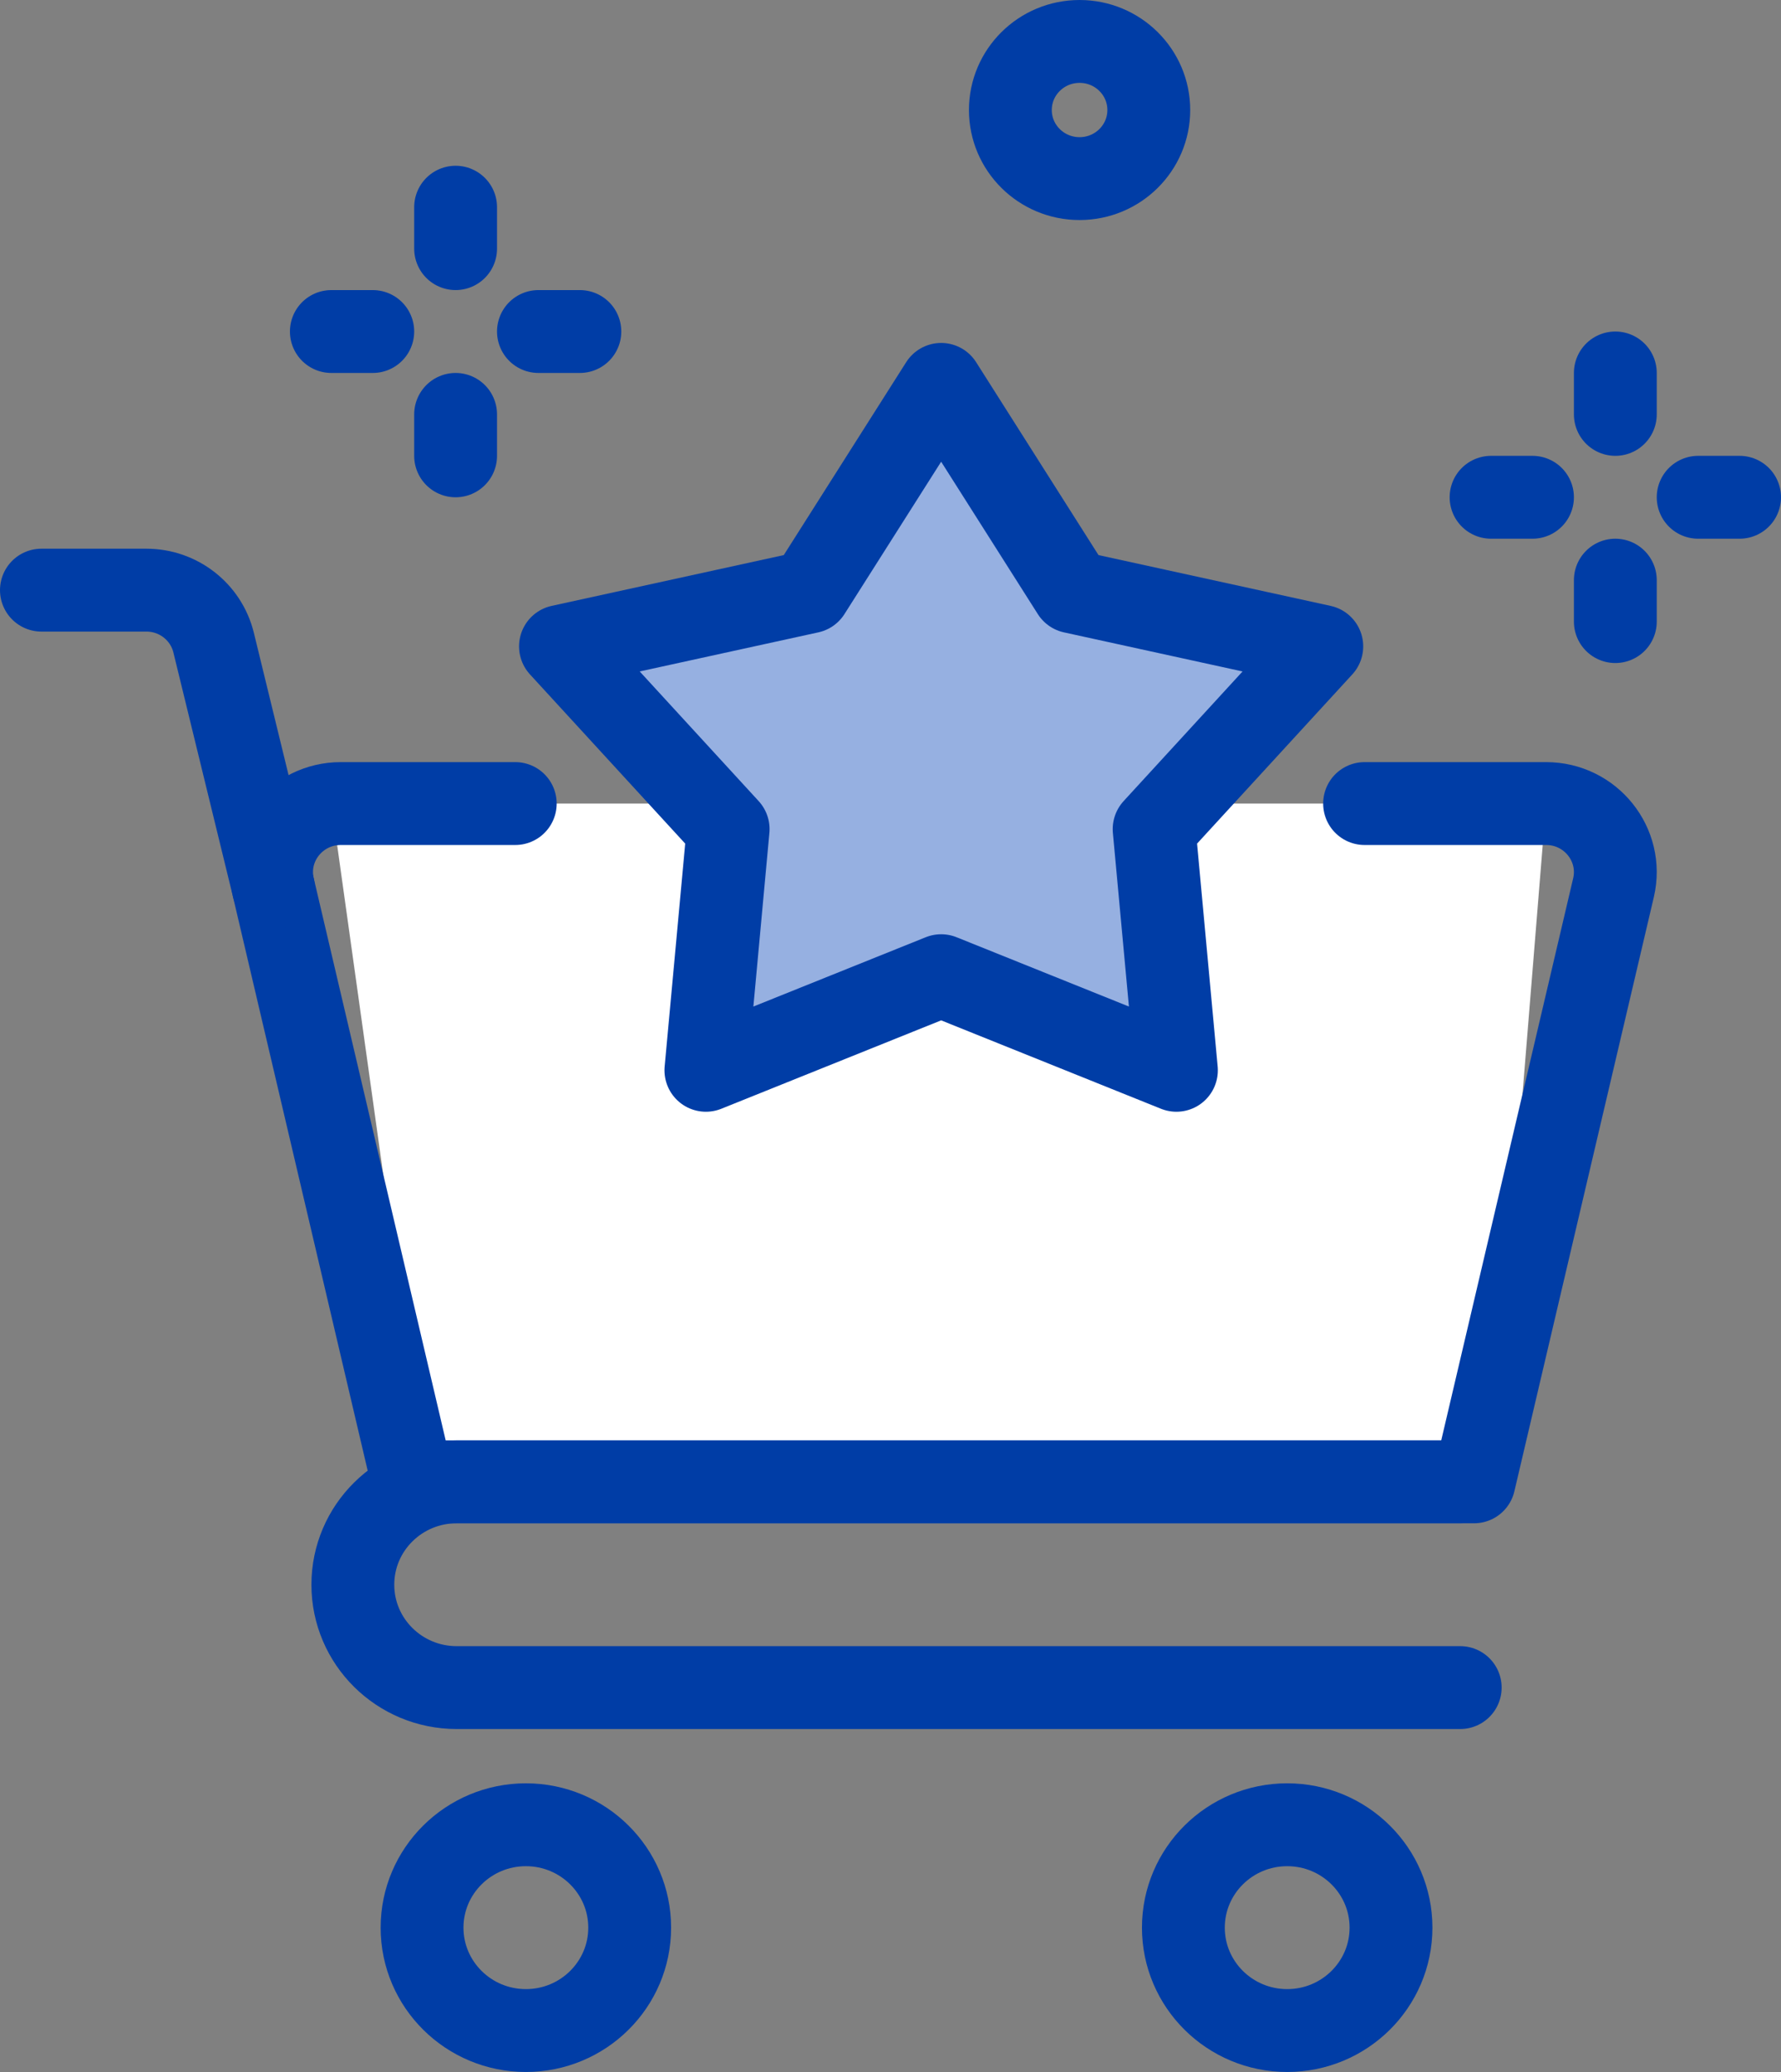
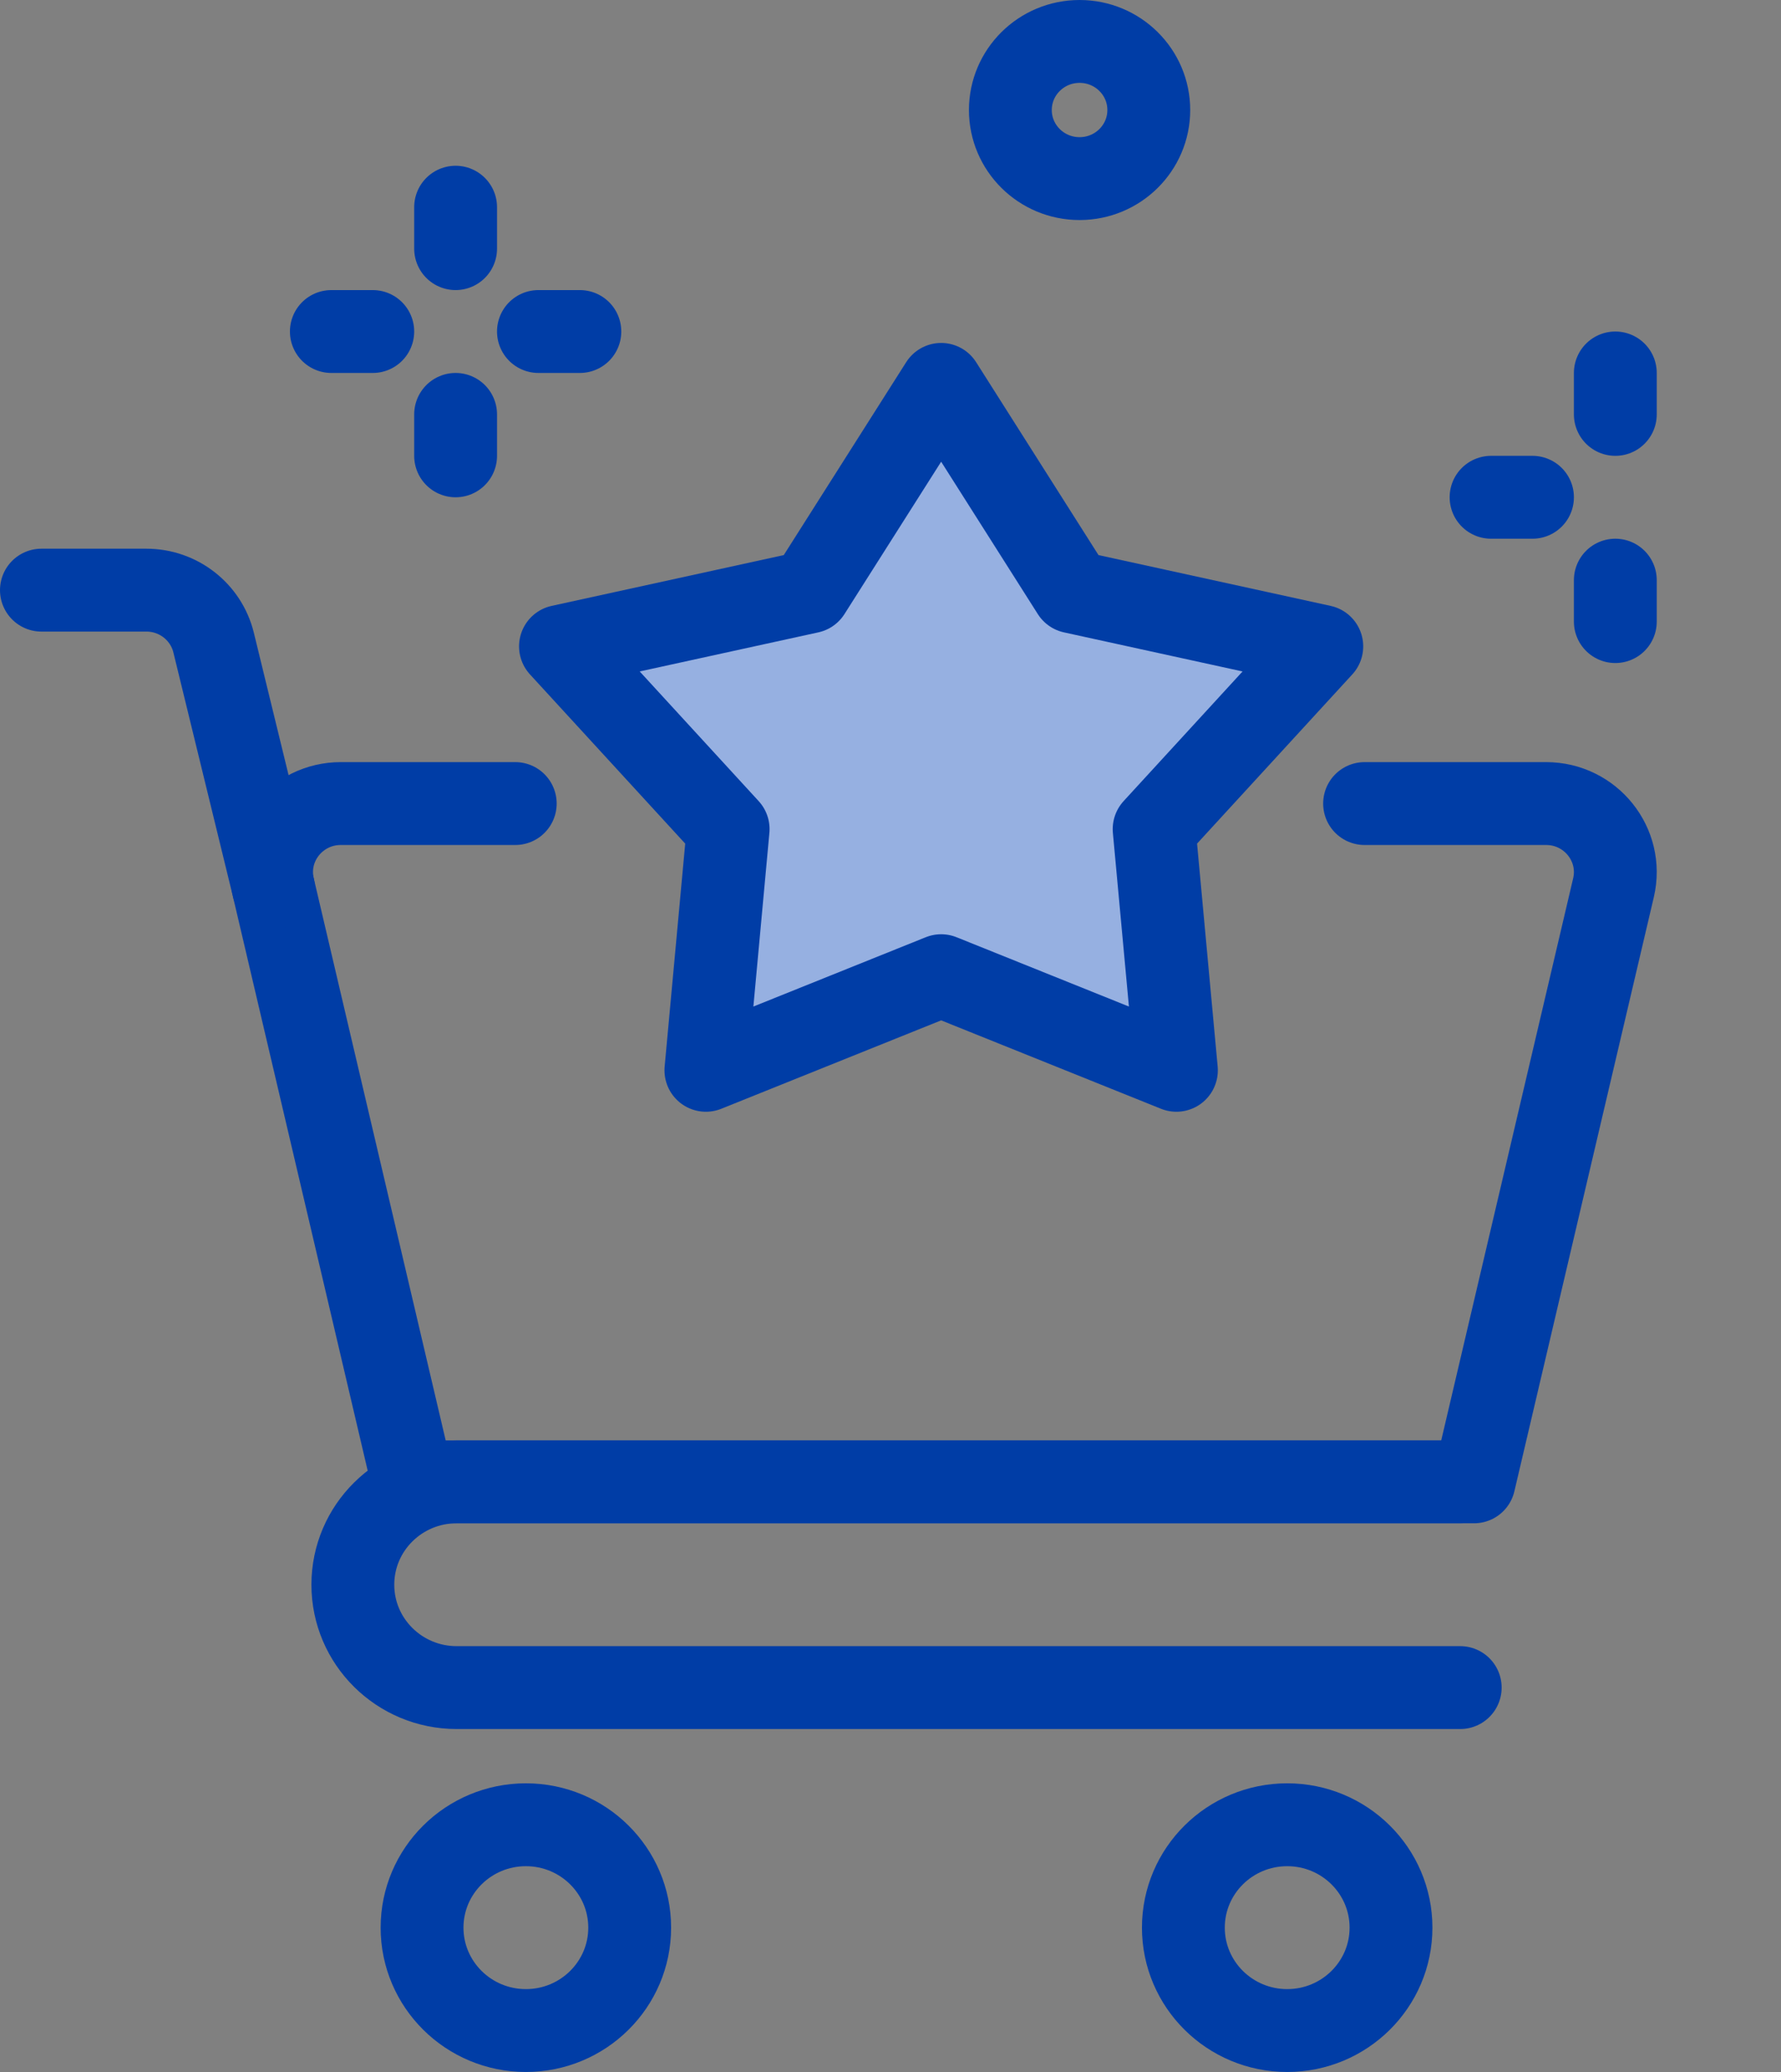
<svg xmlns="http://www.w3.org/2000/svg" width="43px" height="50px" viewBox="0 0 43 50" version="1.1">
  <rect x="0" y="0" width="43" height="50" fill="#808080" stroke="none" />
  <title>Group 25</title>
  <g id="Page-1" stroke="none" stroke-width="1" fill="none" fill-rule="evenodd">
    <g id="News-/-Card-/-Small-Copy-15" transform="translate(-39, -234)">
      <g id="Group-25" transform="translate(40, 235)">
        <g id="Group-6" transform="translate(7, 4)" stroke="#003DA6" stroke-linecap="round" stroke-linejoin="round" stroke-width="2">
          <line x1="3" y1="1" x2="3" y2="0" id="Stroke-1" />
          <line x1="3" y1="6" x2="3" y2="5" id="Stroke-2" />
          <line x1="5" y1="3" x2="6" y2="3" id="Stroke-3" />
          <line x1="0" y1="3" x2="1" y2="3" id="Stroke-4" />
        </g>
        <line x1="38" y1="9" x2="38" y2="8" id="Stroke-5" stroke="#003DA6" stroke-width="2" stroke-linecap="round" stroke-linejoin="round" />
        <line x1="38" y1="14" x2="38" y2="13" id="Stroke-6" stroke="#003DA6" stroke-width="2" stroke-linecap="round" stroke-linejoin="round" />
-         <line x1="40" y1="11" x2="41" y2="11" id="Stroke-7" stroke="#003DA6" stroke-width="2" stroke-linecap="round" stroke-linejoin="round" />
        <line x1="35" y1="11" x2="36" y2="11" id="Stroke-9" stroke="#003DA6" stroke-width="2" stroke-linecap="round" stroke-linejoin="round" />
        <g id="Group-24">
          <path d="M26.736,1.655 C26.736,2.569 25.988,3.31 25.065,3.31 C24.142,3.31 23.394,2.569 23.394,1.655 C23.394,0.741 24.142,0 25.065,0 C25.988,0 26.736,0.741 26.736,1.655 Z" id="Stroke-10" stroke="#003DA6" stroke-width="2" stroke-linecap="round" stroke-linejoin="round" />
-           <polygon id="Rectangle" fill="#FFFFFF" points="7 18.391 36.328 18.391 35 34.759 9.19 34.045" />
          <polygon id="Stroke-12" stroke="#003DA6" stroke-width="2" fill="#96B0E1" stroke-linecap="round" stroke-linejoin="round" points="21.723 8.276 24.901 13.283 30.913 14.598 26.865 19.008 27.403 24.828 21.723 22.545 16.043 24.828 16.58 19.008 12.532 14.598 18.544 13.283" />
          <path d="M31.946,18.391 L36.328,18.391 C37.404,18.391 38.199,19.383 37.956,20.421 L34.589,34.759 L8.968,34.759 L5.601,20.421 C5.357,19.383 6.153,18.391 7.229,18.391 L11.44,18.391" id="Stroke-14" stroke="#003DA6" stroke-width="2" stroke-linecap="round" stroke-linejoin="round" />
          <path d="M5.601,20.421 L4.156,14.501 C3.972,13.761 3.303,13.241 2.534,13.241 L0,13.241" id="Stroke-16" stroke="#003DA6" stroke-width="2" stroke-linecap="round" stroke-linejoin="round" />
          <path d="M34.255,39.724 L10.026,39.724 C8.642,39.724 7.519,38.613 7.519,37.241 C7.519,35.87 8.642,34.759 10.026,34.759 L34.255,34.759" id="Stroke-18" stroke="#003DA6" stroke-width="2" stroke-linecap="round" stroke-linejoin="round" />
          <path d="M14.203,45.517 C14.203,46.888 13.081,48 11.697,48 C10.313,48 9.19,46.888 9.19,45.517 C9.19,44.146 10.313,43.034 11.697,43.034 C13.081,43.034 14.203,44.146 14.203,45.517 Z" id="Stroke-20" stroke="#003DA6" stroke-width="2" stroke-linecap="round" stroke-linejoin="round" />
          <path d="M32.584,45.517 C32.584,46.888 31.462,48 30.078,48 C28.693,48 27.571,46.888 27.571,45.517 C27.571,44.146 28.693,43.034 30.078,43.034 C31.462,43.034 32.584,44.146 32.584,45.517 Z" id="Stroke-22" stroke="#003DA6" stroke-width="2" stroke-linecap="round" stroke-linejoin="round" />
        </g>
      </g>
    </g>
  </g>
</svg>